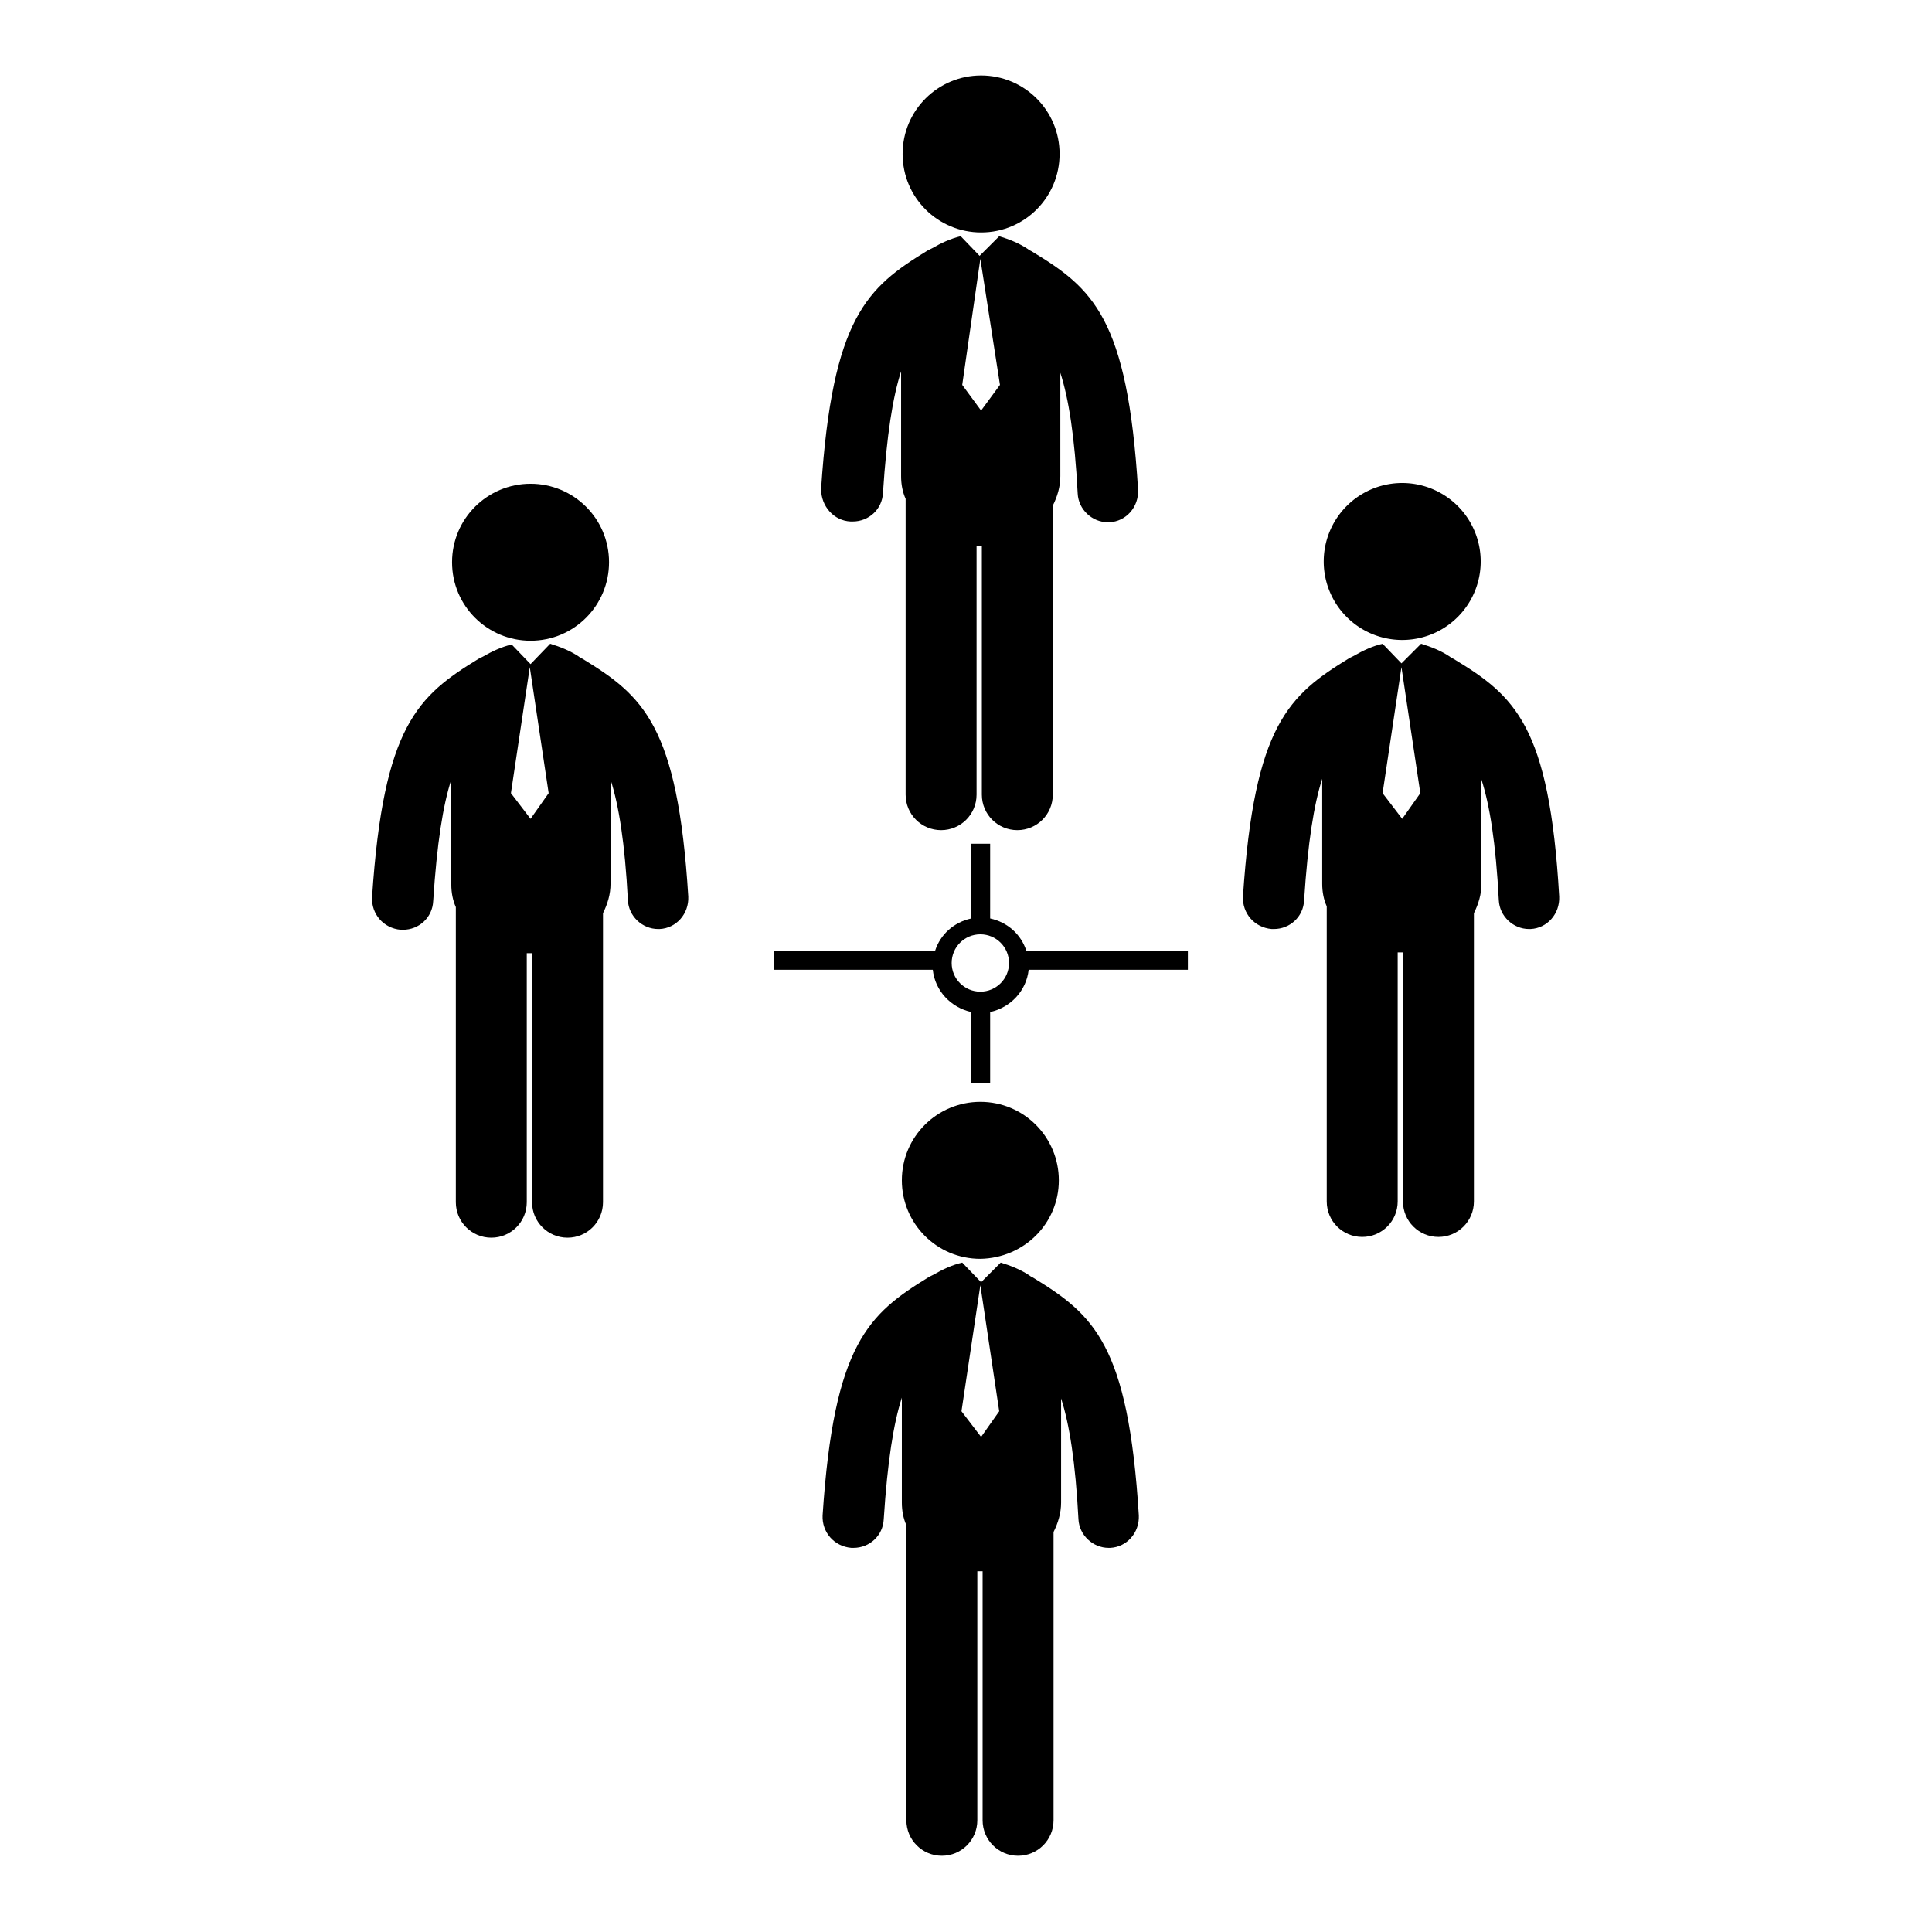
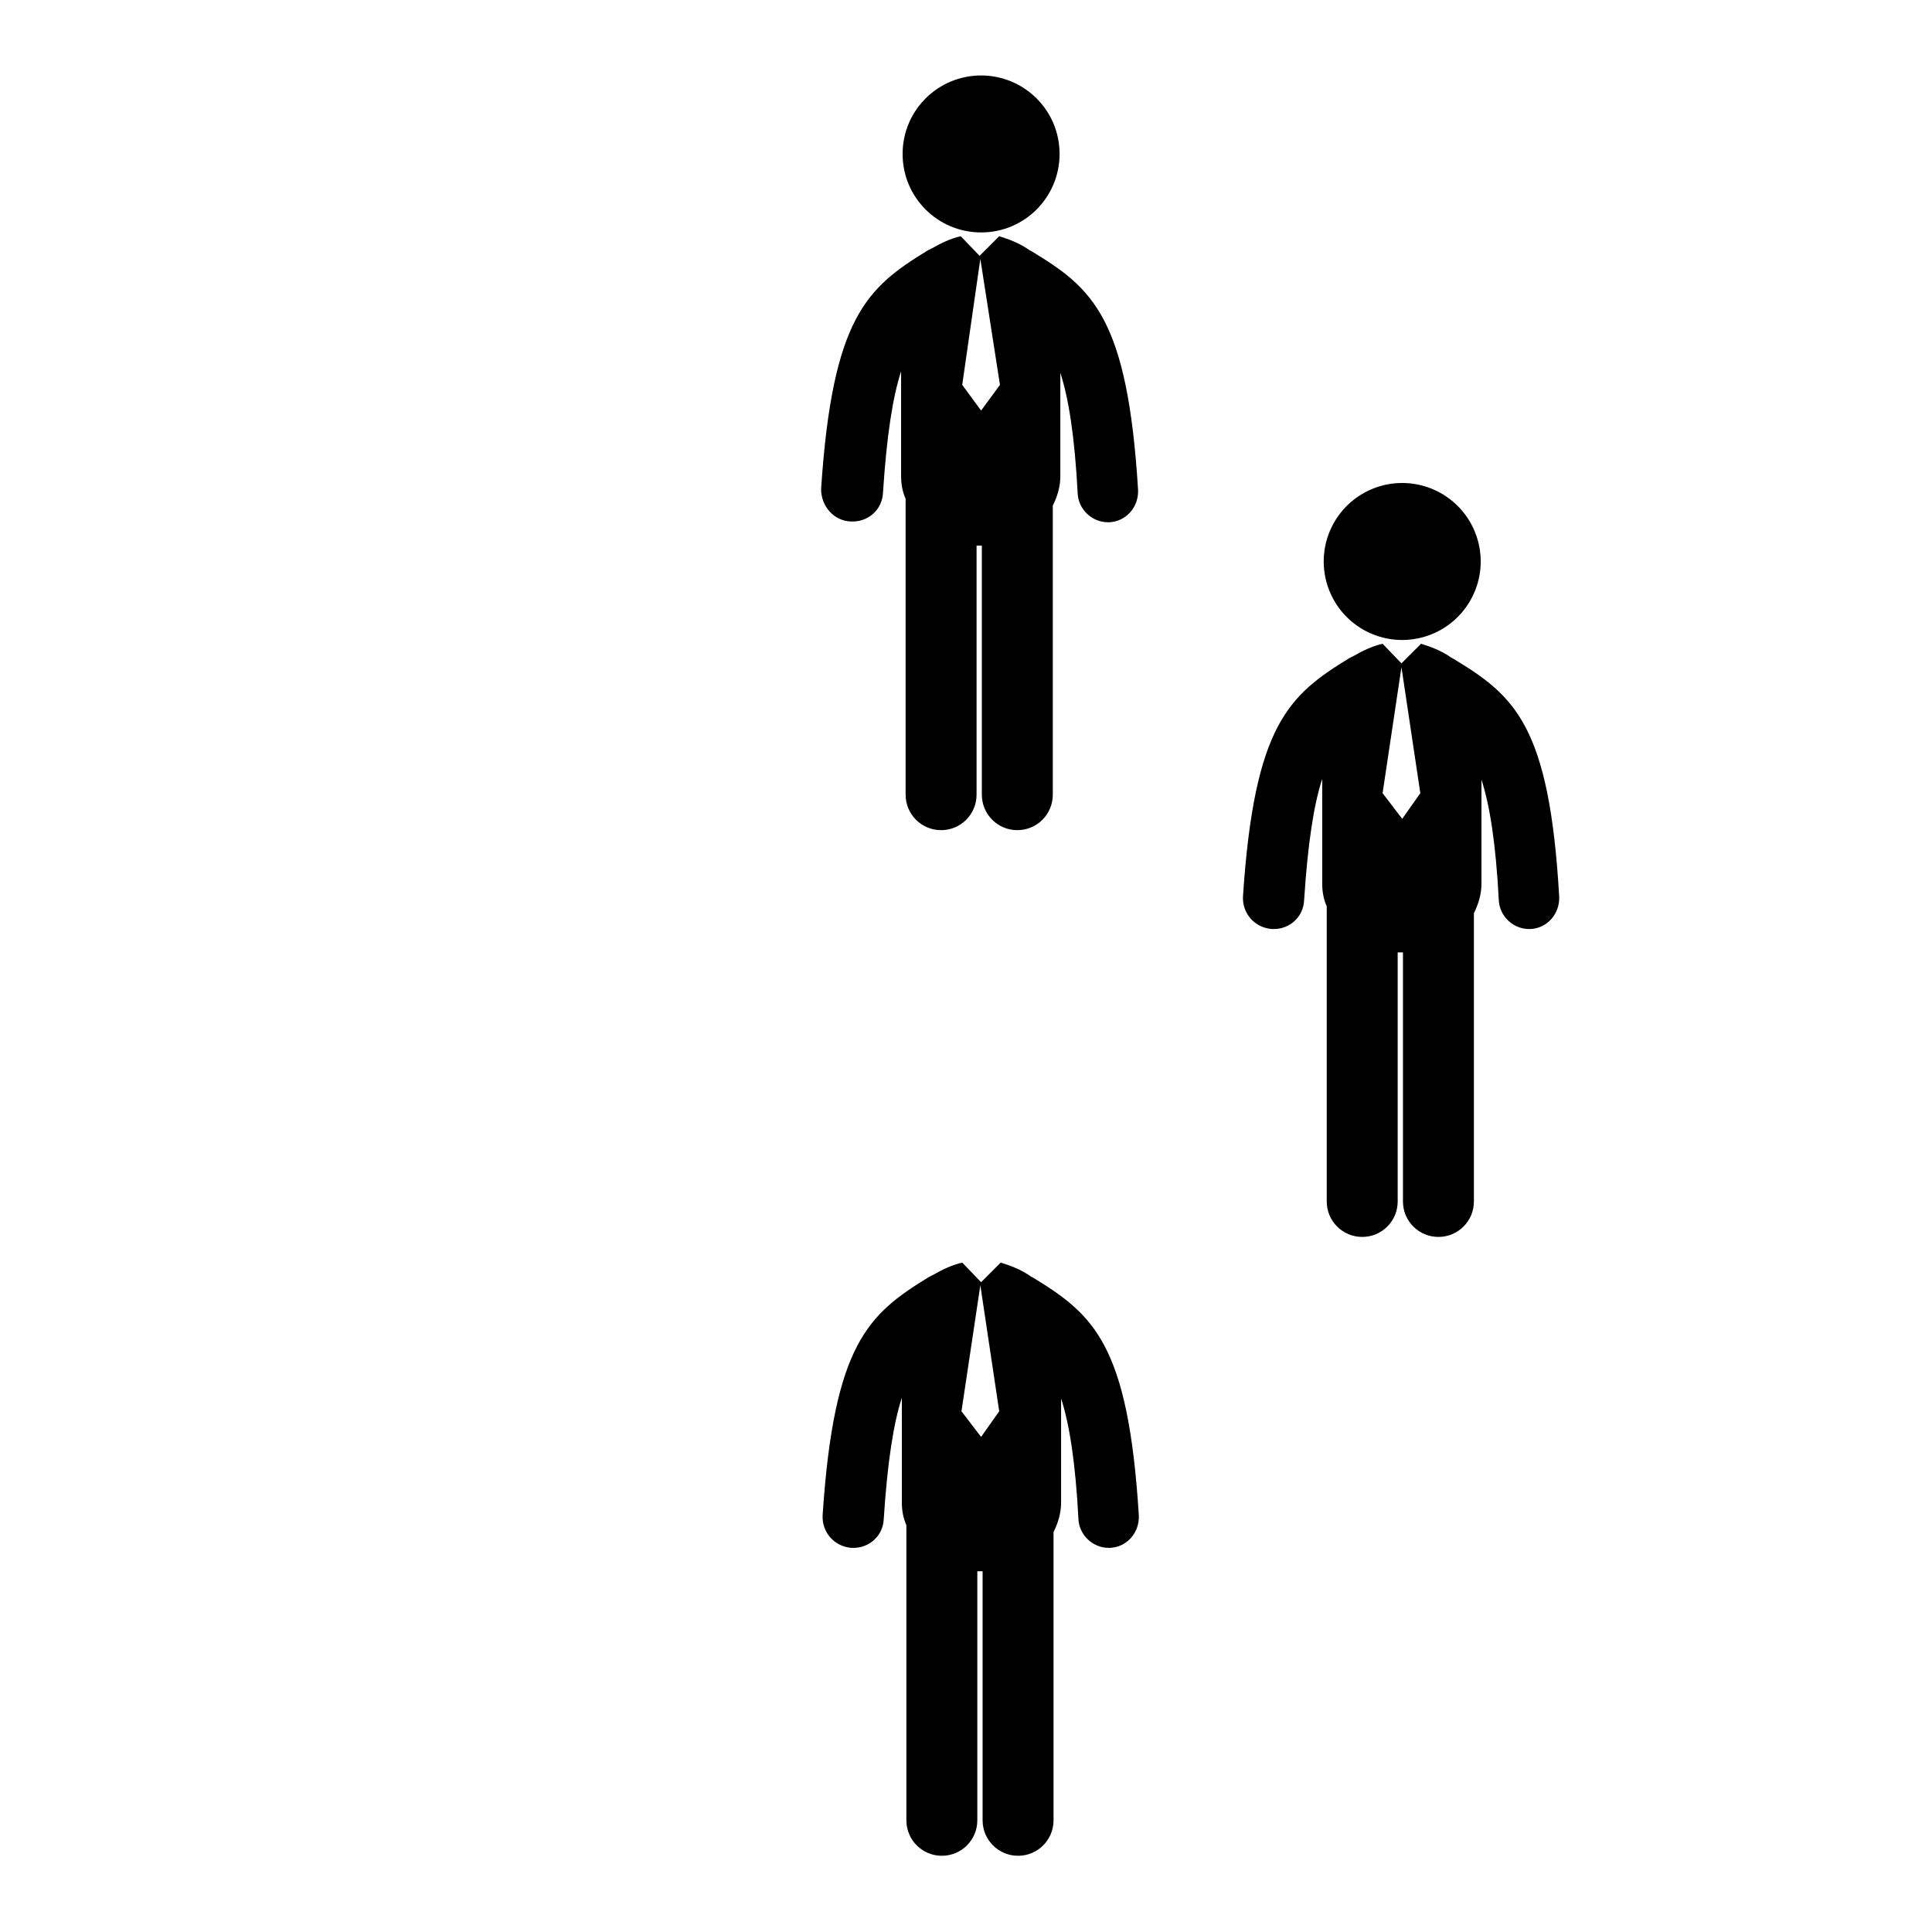
<svg xmlns="http://www.w3.org/2000/svg" version="1.1" x="0px" y="0px" viewBox="0 0 256 256" enable-background="new 0 0 256 256" xml:space="preserve">
  <g>
    <g>
      <g>
        <g>
-           <path fill="#000000" d="M70.3,64.1c5.7,0,10.4,4.6,10.4,10.4c0,5.7-4.6,10.4-10.4,10.4c-5.7,0-10.4-4.6-10.4-10.4S64.6,64.1,70.3,64.1z" />
-           <path fill="#000000" d="M77.2,87.3c-0.2-0.1-0.4-0.2-0.5-0.3c-1.2-0.8-2.5-1.3-3.8-1.7L70.3,88l-2.5-2.6h0c-1.3,0.3-2.6,0.9-3.8,1.6c-0.2,0.1-0.4,0.2-0.6,0.3c-8,4.9-12.6,8.8-14.1,31.6c-0.1,2.2,1.5,4.1,3.8,4.3c0.1,0,0.2,0,0.3,0c2.1,0,3.9-1.6,4-3.8c0.5-7.7,1.3-12.7,2.4-16.1v13.9c0,1.1,0.2,2.1,0.6,3c0,0.2,0,0.4,0,0.6v38.5c0,2.6,2.1,4.7,4.7,4.7c2.6,0,4.7-2.1,4.7-4.7v-33c0.2,0,0.4,0,0.6,0c0,0,0.1,0,0.1,0v33c0,2.6,2.1,4.7,4.7,4.7c2.6,0,4.7-2.1,4.7-4.7V121c0.6-1.2,1-2.5,1-3.9v-13.8c1.1,3.4,1.9,8.4,2.3,16c0.1,2.1,1.9,3.8,4,3.8c0.1,0,0.2,0,0.2,0c2.2-0.1,3.9-2,3.8-4.3C89.8,96.1,85.2,92.2,77.2,87.3z M70.3,108.5L70.3,108.5l-2.6-3.4l2.5-16.7h0l2.5,16.7L70.3,108.5z" />
          <path fill="#000000" d="M175.4 74.4a10.4 10.4 0 1 0 20.8 0a10.4 10.4 0 1 0 -20.8 0z" />
          <path fill="#000000" d="M192.6,87.3c-0.2-0.1-0.4-0.2-0.5-0.3c-1.2-0.8-2.5-1.3-3.8-1.7l-2.6,2.6l-2.5-2.6h0c-1.3,0.3-2.6,0.9-3.8,1.6c-0.2,0.1-0.4,0.2-0.6,0.3c-8,4.9-12.6,8.8-14.1,31.6c-0.1,2.2,1.5,4.1,3.8,4.3c0.1,0,0.2,0,0.3,0c2.1,0,3.9-1.6,4-3.8c0.5-7.7,1.3-12.7,2.4-16.1v13.9c0,1.1,0.2,2.1,0.6,3c0,0.2,0,0.4,0,0.6v38.5c0,2.6,2.1,4.7,4.7,4.7c2.6,0,4.7-2.1,4.7-4.7v-33c0.2,0,0.4,0,0.6,0c0,0,0.1,0,0.1,0v33c0,2.6,2.1,4.7,4.7,4.7s4.7-2.1,4.7-4.7V121c0.6-1.2,1-2.5,1-3.9v-13.8c1.1,3.4,1.9,8.4,2.3,16c0.1,2.1,1.9,3.8,4,3.8c0.1,0,0.2,0,0.2,0c2.2-0.1,3.9-2,3.8-4.3C205.3,96.1,200.7,92.2,192.6,87.3z M185.8,108.5L185.8,108.5l-2.6-3.4l2.5-16.7h0l2.5,16.7L185.8,108.5z" />
          <path fill="#000000" d="M130,10c5.7,0,10.4,4.6,10.4,10.4c0,5.7-4.6,10.4-10.4,10.4c-5.7,0-10.4-4.6-10.4-10.4S124.3,10,130,10z" />
          <path fill="#000000" d="M112.7,69.1c0.1,0,0.2,0,0.3,0c2.1,0,3.9-1.6,4-3.8c0.5-7.7,1.3-12.7,2.4-16.1v13.9c0,1.1,0.2,2.1,0.6,3c0,0.2,0,0.4,0,0.7v38.5c0,2.6,2.1,4.7,4.7,4.7c2.6,0,4.7-2.1,4.7-4.7v-33c0.2,0,0.4,0,0.6,0c0,0,0.1,0,0.1,0v33c0,2.6,2.1,4.7,4.7,4.7s4.7-2.1,4.7-4.7V67c0.6-1.2,1-2.5,1-3.9V49.4c1.1,3.4,1.9,8.4,2.3,16c0.1,2.1,1.9,3.8,4,3.8c0.1,0,0.2,0,0.2,0c2.2-0.1,3.9-2,3.8-4.3c-1.4-22.8-6-26.7-14.1-31.6c-0.2-0.1-0.4-0.2-0.5-0.3c-1.2-0.8-2.5-1.3-3.8-1.7l-2.6,2.6l-2.5-2.6h0c-1.3,0.3-2.6,0.9-3.8,1.6c-0.2,0.1-0.4,0.2-0.6,0.3c-8,4.9-12.6,8.8-14.1,31.6C108.8,67.1,110.5,69,112.7,69.1z M129.9,34.3L129.9,34.3l2.6,16.7l-2.5,3.4h0l-2.5-3.4L129.9,34.3z" />
-           <path fill="#000000" d="M140.3,156.4c0-5.7-4.6-10.4-10.4-10.4c-5.7,0-10.4,4.6-10.4,10.4c0,5.7,4.6,10.4,10.4,10.4C135.7,166.7,140.3,162.1,140.3,156.4z" />
          <path fill="#000000" d="M136.9,169.3c-0.2-0.1-0.4-0.2-0.5-0.3c-1.2-0.8-2.5-1.3-3.8-1.7l-2.6,2.6l-2.5-2.6h0c-1.3,0.3-2.6,0.9-3.8,1.6c-0.2,0.1-0.4,0.2-0.6,0.3c-8,4.9-12.6,8.8-14.1,31.6c-0.1,2.2,1.5,4.1,3.8,4.3c0.1,0,0.2,0,0.3,0c2.1,0,3.9-1.6,4-3.8c0.5-7.7,1.3-12.7,2.4-16.1v13.9c0,1.1,0.2,2.1,0.6,3c0,0.2,0,0.4,0,0.6v38.5c0,2.6,2.1,4.7,4.7,4.7s4.7-2.1,4.7-4.7v-33c0.2,0,0.4,0,0.6,0c0,0,0.1,0,0.1,0v33c0,2.6,2.1,4.7,4.7,4.7c2.6,0,4.7-2.1,4.7-4.7V203c0.6-1.2,1-2.5,1-3.9v-13.8c1.1,3.4,1.9,8.4,2.3,16c0.1,2.1,1.9,3.8,4,3.8c0.1,0,0.2,0,0.2,0c2.2-0.1,3.9-2,3.8-4.3C149.5,178.1,144.9,174.2,136.9,169.3z M130,190.4L130,190.4l-2.6-3.4l2.5-16.7h0l2.5,16.7L130,190.4z" />
-           <path fill="#000000" d="M131.2,121.7v-9.9h-2.5v9.9c-2.3,0.5-4.1,2.1-4.8,4.3h-21.3v2.5h21c0.3,2.8,2.4,5,5.1,5.6v9.4h2.5v-9.4c2.7-0.6,4.8-2.8,5.1-5.6h21.1V126H136C135.3,123.8,133.5,122.2,131.2,121.7z M129.9,131.4c-2.1,0-3.8-1.7-3.8-3.8c0-2.1,1.7-3.8,3.8-3.8c2.1,0,3.8,1.7,3.8,3.8C133.7,129.7,132,131.4,129.9,131.4z" />
        </g>
      </g>
      <g />
      <g />
      <g />
      <g />
      <g />
      <g />
      <g />
      <g />
      <g />
      <g />
      <g />
      <g />
      <g />
      <g />
      <g />
    </g>
  </g>
</svg>